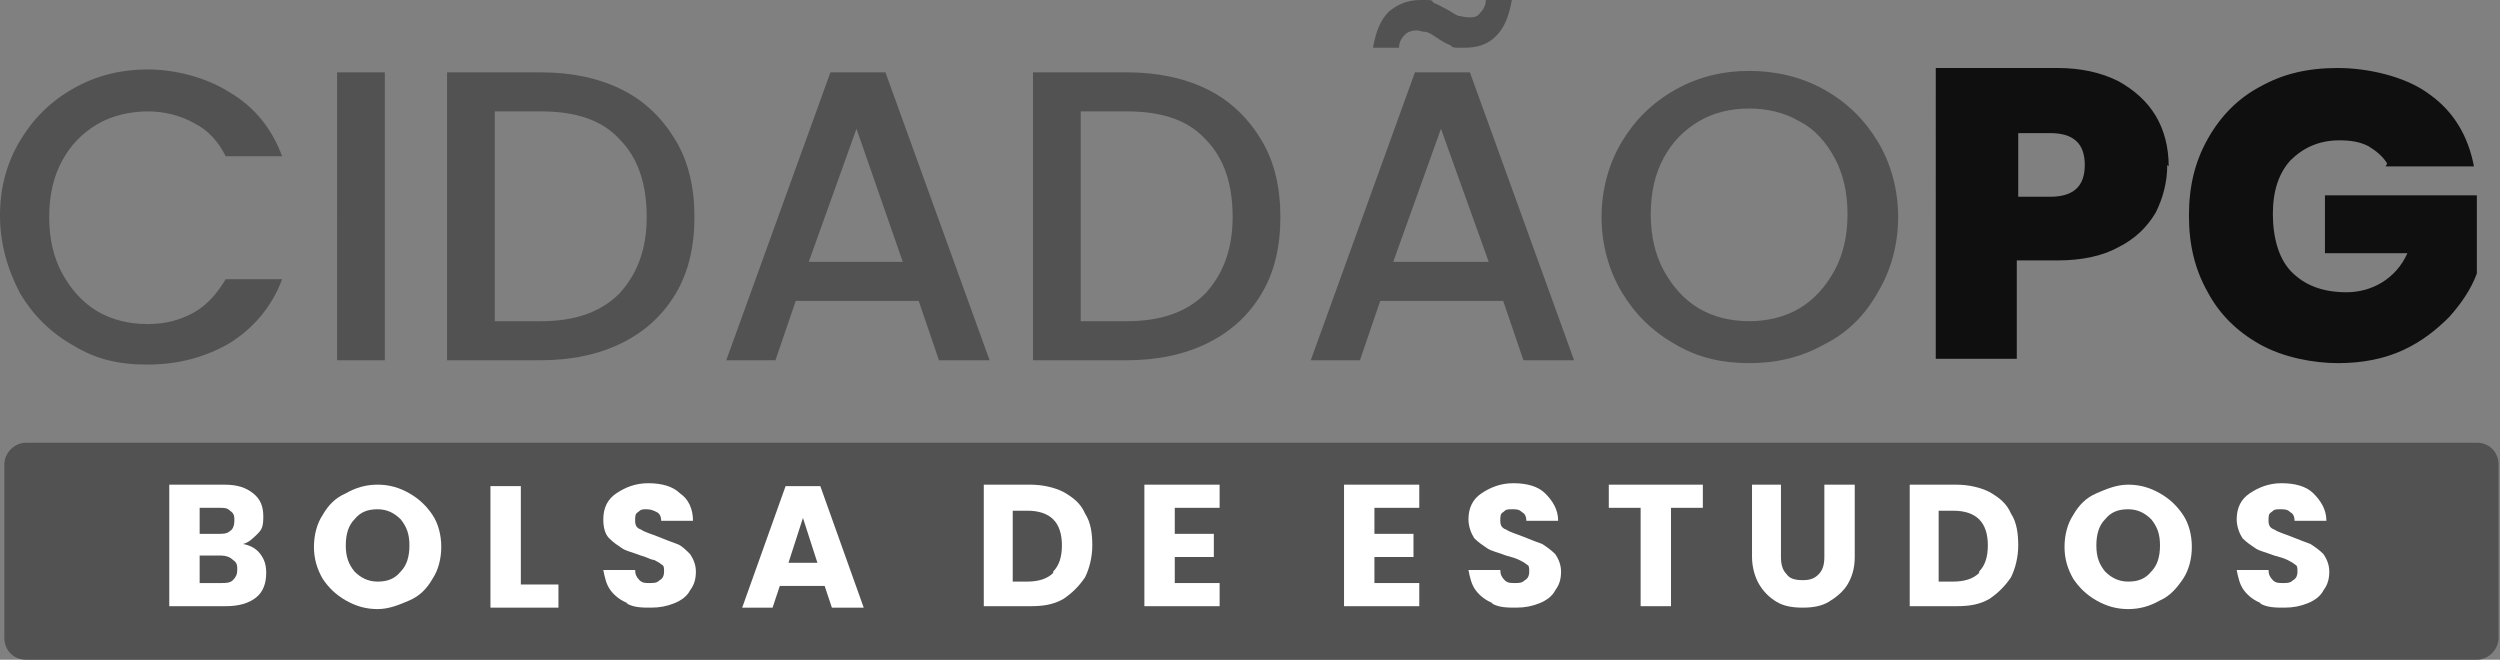
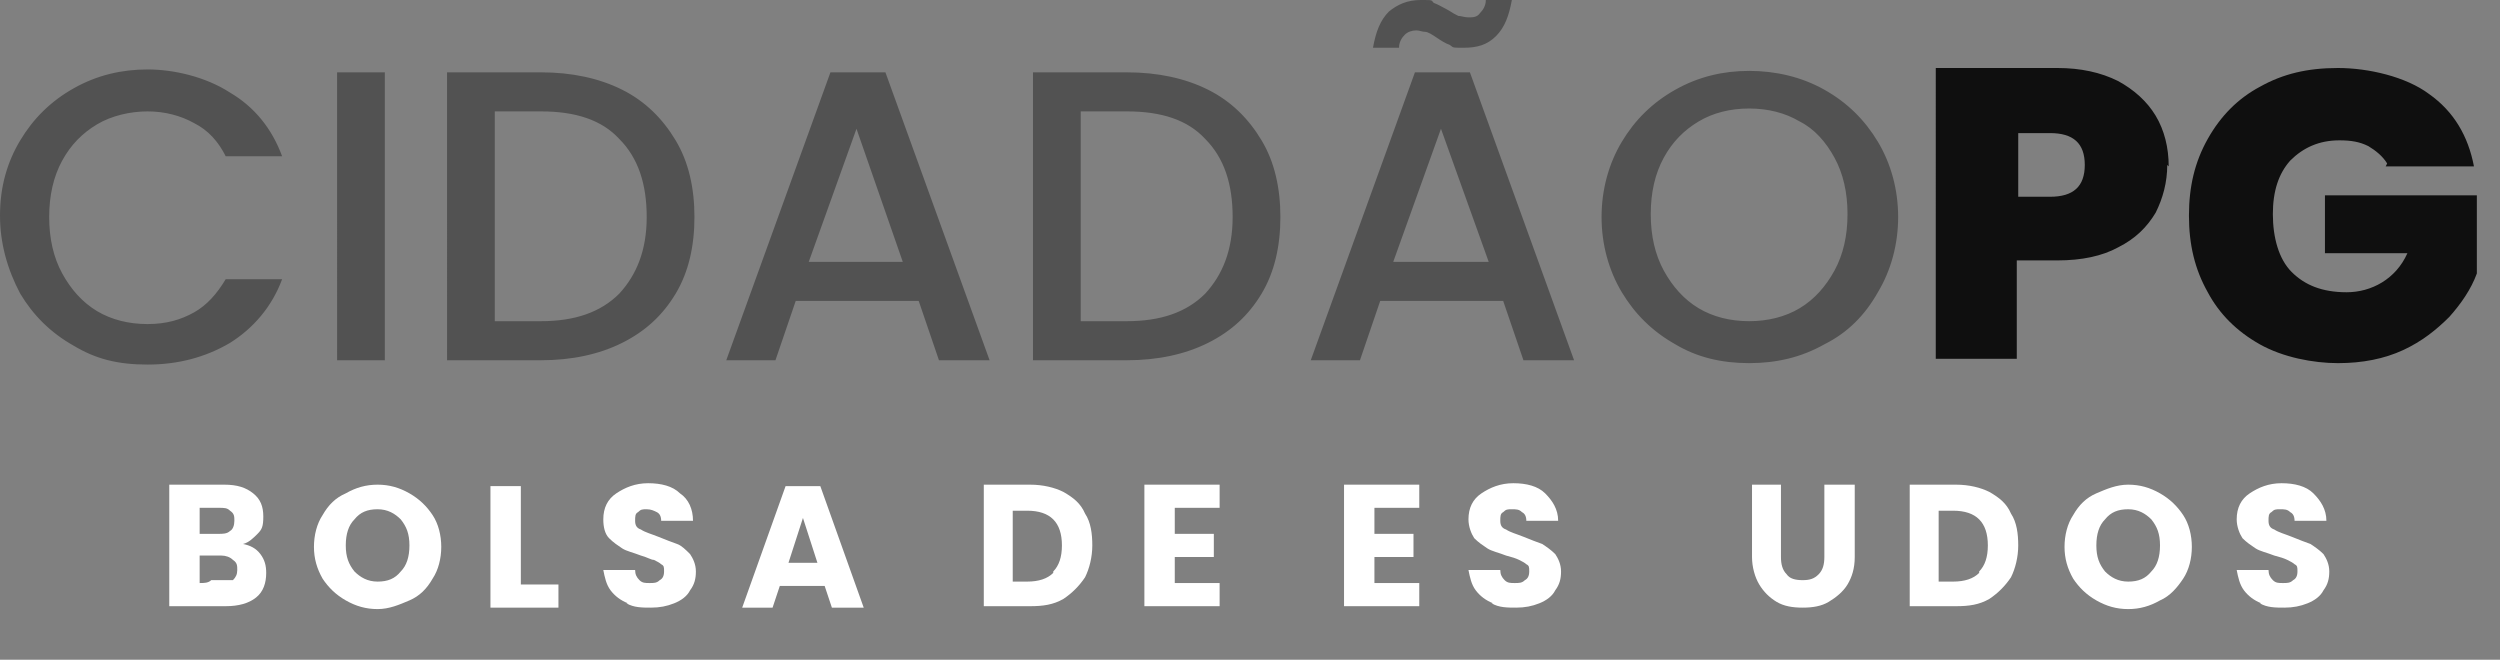
<svg xmlns="http://www.w3.org/2000/svg" version="1.1" viewBox="0 0 172.8 45.6">
  <rect x="0" y="0" width="172.8" height="45.6" fill="#808080" stroke="none" />
  <defs>
    <style>
      .cls-1, .cls-2 {
        fill: #525252;
      }

      .cls-3 {
        fill: #fff;
      }

      .cls-4 {
        fill: #0f0f0f;
      }

      .cls-2 {
        fill-rule: evenodd;
      }
    </style>
  </defs>
  <g>
    <g id="Camada_1">
      <g id="Camada_x5F_1">
-         <path class="cls-2" d="M1.8,30.6h169.4c.9,0,1.5.7,1.5,1.5v12c0,.8-.7,1.5-1.5,1.5H1.8c-.9,0-1.5-.7-1.5-1.5v-12c0-.8.7-1.5,1.5-1.5Z" />
        <path class="cls-1" d="M0,14.9C0,12.9.5,11.2,1.4,9.7c.9-1.5,2.1-2.7,3.7-3.6,1.6-.9,3.3-1.3,5.1-1.3s4,.5,5.7,1.6c1.7,1,2.9,2.5,3.6,4.4h-3.9c-.5-1-1.2-1.8-2.2-2.3-.9-.5-2-.8-3.2-.8s-2.5.3-3.5.9c-1,.6-1.8,1.4-2.4,2.5-.6,1.1-.9,2.4-.9,3.9s.3,2.8.9,3.9c.6,1.1,1.4,2,2.4,2.6,1,.6,2.2.9,3.5.9s2.3-.3,3.2-.8c.9-.5,1.6-1.3,2.2-2.3h3.9c-.7,1.9-2,3.4-3.6,4.4-1.7,1-3.6,1.5-5.7,1.5s-3.6-.4-5.1-1.3c-1.6-.9-2.8-2.1-3.7-3.6C.5,18.6,0,16.8,0,14.9ZM26.6,5v19.9h-3.3V5h3.3ZM37.4,5c2.1,0,4,.4,5.6,1.2,1.6.8,2.8,2,3.7,3.5.9,1.5,1.3,3.3,1.3,5.3s-.4,3.8-1.3,5.3c-.9,1.5-2.1,2.6-3.7,3.4-1.6.8-3.5,1.2-5.6,1.2h-6.5V5h6.5ZM37.4,22.2c2.3,0,4.1-.6,5.4-1.9,1.2-1.3,1.9-3,1.9-5.3s-.6-4.1-1.9-5.4c-1.2-1.3-3-1.9-5.4-1.9h-3.2v14.5s3.2,0,3.2,0ZM63.4,20.8h-8.4l-1.4,4.1h-3.4l7.2-19.9h3.8l7.2,19.9h-3.5l-1.4-4.1ZM62.4,18.1l-3.2-9.2-3.3,9.2h6.5ZM77.9,5c2.1,0,4,.4,5.6,1.2,1.6.8,2.8,2,3.7,3.5.9,1.5,1.3,3.3,1.3,5.3s-.4,3.8-1.3,5.3c-.9,1.5-2.1,2.6-3.7,3.4-1.6.8-3.5,1.2-5.6,1.2h-6.5V5h6.5ZM77.9,22.2c2.3,0,4.1-.6,5.4-1.9,1.2-1.3,1.9-3,1.9-5.3s-.6-4.1-1.9-5.4c-1.2-1.3-3-1.9-5.4-1.9h-3.2v14.5s3.2,0,3.2,0ZM103.8,20.8h-8.4l-1.4,4.1h-3.4l7.2-19.9h3.8l7.2,19.9h-3.5s-1.4-4.1-1.4-4.1ZM102.9,18.1l-3.3-9.2-3.3,9.2s6.5,0,6.5,0ZM94.9,3.3c.2-1.1.5-1.9,1.1-2.5C96.6.3,97.3,0,98.2,0s.7,0,.9.2c.3.1.6.3,1,.5.3.2.5.3.7.4.2,0,.4.1.7.1s.6,0,.8-.3c.2-.2.4-.5.4-.9h1.8c-.2,1.1-.5,1.9-1.1,2.5-.6.6-1.3.8-2.2.8s-.7,0-1-.2c-.3-.1-.6-.3-.9-.5-.3-.2-.6-.4-.8-.4-.2,0-.4-.1-.6-.1-.3,0-.6.1-.8.3s-.4.5-.4.9h-1.8ZM120.9,25.1c-1.9,0-3.6-.4-5.1-1.3-1.6-.9-2.8-2.1-3.7-3.6s-1.4-3.3-1.4-5.2.5-3.7,1.4-5.2,2.1-2.7,3.7-3.6c1.6-.9,3.3-1.3,5.1-1.3s3.6.4,5.2,1.3c1.6.9,2.8,2.1,3.7,3.6s1.4,3.3,1.4,5.2-.5,3.7-1.4,5.2c-.9,1.6-2.1,2.8-3.7,3.6-1.6.9-3.3,1.3-5.2,1.3ZM120.9,22.2c1.3,0,2.5-.3,3.5-.9,1-.6,1.8-1.5,2.4-2.6.6-1.1.9-2.4.9-3.9s-.3-2.8-.9-3.9c-.6-1.1-1.4-2-2.4-2.5-1-.6-2.2-.9-3.5-.9s-2.5.3-3.5.9c-1,.6-1.8,1.4-2.4,2.5-.6,1.1-.9,2.4-.9,3.9s.3,2.8.9,3.9c.6,1.1,1.4,2,2.4,2.6,1,.6,2.2.9,3.5.9Z" />
        <path class="cls-4" d="M149.8,11.4c0,1.2-.3,2.3-.8,3.3-.6,1-1.4,1.8-2.6,2.4-1.1.6-2.5.9-4.2.9h-2.8v6.8h-5.6V4.7h8.4c1.6,0,3,.3,4.2.9,1.1.6,2,1.4,2.6,2.4.6,1,.9,2.2.9,3.5ZM141.7,13.6c1.6,0,2.4-.7,2.4-2.2s-.8-2.2-2.4-2.2h-2.2v4.4h2.2ZM165,11.3c-.3-.5-.8-.9-1.3-1.2-.6-.3-1.2-.4-2-.4-1.4,0-2.5.5-3.4,1.4-.8.9-1.2,2.1-1.2,3.7s.4,3.1,1.3,4c.9.9,2.1,1.4,3.8,1.4s3.4-.9,4.2-2.7h-5.7v-4h10.5v5.4c-.4,1.1-1.1,2.1-1.9,3-.9.9-1.9,1.7-3.2,2.3-1.3.6-2.8.9-4.5.9s-3.8-.4-5.4-1.3c-1.6-.9-2.8-2.1-3.6-3.6-.9-1.6-1.3-3.3-1.3-5.3s.4-3.7,1.3-5.3c.9-1.6,2.1-2.8,3.6-3.6,1.6-.9,3.3-1.3,5.4-1.3s4.7.6,6.3,1.8c1.7,1.2,2.7,2.9,3.1,5h-6.1Z" />
      </g>
      <g>
-         <path class="cls-3" d="M18,38.3c.3.4.4.8.4,1.3,0,.7-.2,1.3-.7,1.7-.5.4-1.2.6-2.1.6h-3.9v-8.4h3.8c.9,0,1.5.2,2,.6s.7.9.7,1.6-.1.9-.4,1.2c-.3.3-.6.6-1,.7.5.1.9.3,1.2.7ZM13.8,36.9h1.3c.3,0,.6,0,.8-.2.2-.1.3-.4.3-.7s0-.5-.3-.7c-.2-.2-.4-.2-.8-.2h-1.3v1.8ZM16.1,40.1c.2-.2.3-.4.3-.7s0-.5-.3-.7c-.2-.2-.5-.3-.8-.3h-1.5v1.9h1.5c.3,0,.6,0,.8-.2Z" />
+         <path class="cls-3" d="M18,38.3c.3.4.4.8.4,1.3,0,.7-.2,1.3-.7,1.7-.5.4-1.2.6-2.1.6h-3.9v-8.4h3.8c.9,0,1.5.2,2,.6s.7.9.7,1.6-.1.9-.4,1.2c-.3.3-.6.6-1,.7.5.1.9.3,1.2.7ZM13.8,36.9h1.3c.3,0,.6,0,.8-.2.2-.1.3-.4.3-.7s0-.5-.3-.7c-.2-.2-.4-.2-.8-.2h-1.3v1.8ZM16.1,40.1c.2-.2.3-.4.3-.7s0-.5-.3-.7c-.2-.2-.5-.3-.8-.3h-1.5v1.9c.3,0,.6,0,.8-.2Z" />
        <path class="cls-3" d="M23.9,41.5c-.7-.4-1.2-.9-1.6-1.5-.4-.7-.6-1.4-.6-2.2s.2-1.6.6-2.2c.4-.7.9-1.2,1.6-1.5.7-.4,1.4-.6,2.2-.6s1.5.2,2.2.6c.7.4,1.2.9,1.6,1.5s.6,1.4.6,2.2-.2,1.6-.6,2.2c-.4.7-.9,1.2-1.6,1.5s-1.4.6-2.2.6-1.5-.2-2.2-.6ZM27.7,39.5c.4-.4.6-1,.6-1.8s-.2-1.3-.6-1.8c-.4-.4-.9-.7-1.6-.7s-1.2.2-1.6.7c-.4.4-.6,1-.6,1.8s.2,1.3.6,1.8c.4.4.9.7,1.6.7s1.2-.2,1.6-.7Z" />
        <path class="cls-3" d="M35.9,40.4h2.7v1.6h-4.7v-8.4h2.1v6.8Z" />
        <path class="cls-3" d="M43.4,41.7c-.5-.2-.9-.5-1.2-.9-.3-.4-.4-.9-.5-1.4h2.2c0,.3.1.5.3.7.2.2.4.2.7.2s.5,0,.7-.2c.2-.1.3-.3.3-.6s0-.4-.2-.5c-.1-.1-.3-.2-.5-.3-.2,0-.5-.2-.9-.3-.5-.2-1-.3-1.3-.5-.3-.2-.6-.4-.9-.7s-.4-.8-.4-1.3c0-.8.3-1.4.9-1.8s1.3-.7,2.2-.7,1.7.2,2.2.7c.6.4.9,1.1.9,1.9h-2.2c0-.3-.1-.5-.3-.6s-.4-.2-.7-.2-.4,0-.6.2c-.2.1-.2.3-.2.6s.1.5.4.6c.3.2.7.3,1.2.5.5.2,1,.4,1.3.5s.6.4.9.7c.2.3.4.7.4,1.2s-.1.9-.4,1.3c-.2.4-.6.7-1.1.9-.5.2-1,.3-1.6.3s-1.2,0-1.7-.3Z" />
        <path class="cls-3" d="M57,40.5h-3.1l-.5,1.5h-2.1l3-8.4h2.4l3,8.4h-2.2l-.5-1.5ZM56.5,38.9l-1-3.1-1,3.1h2.1Z" />
        <path class="cls-3" d="M73.5,34c.7.4,1.2.8,1.5,1.5.4.6.5,1.4.5,2.2s-.2,1.6-.5,2.2c-.4.6-.9,1.1-1.5,1.5-.7.4-1.4.5-2.3.5h-3.2v-8.4h3.2c.9,0,1.7.2,2.3.5ZM72.8,39.5c.4-.4.6-1,.6-1.8s-.2-1.4-.6-1.8c-.4-.4-1-.6-1.8-.6h-1v4.9h1c.8,0,1.4-.2,1.8-.6Z" />
        <path class="cls-3" d="M81.2,35.2v1.7h2.7v1.6h-2.7v1.8h3.1v1.6h-5.2v-8.4h5.2v1.6h-3.1Z" />
        <path class="cls-3" d="M95,35.2v1.7h2.7v1.6h-2.7v1.8h3.1v1.6h-5.2v-8.4h5.2v1.6h-3.1Z" />
        <path class="cls-3" d="M103.2,41.7c-.5-.2-.9-.5-1.2-.9-.3-.4-.4-.9-.5-1.4h2.2c0,.3.1.5.3.7.2.2.4.2.7.2s.5,0,.7-.2c.2-.1.3-.3.3-.6s0-.4-.2-.5c-.1-.1-.3-.2-.5-.3s-.5-.2-.9-.3c-.5-.2-1-.3-1.3-.5s-.6-.4-.9-.7c-.2-.3-.4-.8-.4-1.3,0-.8.3-1.4.9-1.8s1.3-.7,2.2-.7,1.7.2,2.2.7.9,1.1.9,1.9h-2.2c0-.3-.1-.5-.3-.6-.2-.2-.4-.2-.7-.2s-.4,0-.6.2c-.2.1-.2.3-.2.6s.1.5.4.6c.3.2.7.3,1.2.5.5.2,1,.4,1.3.5.3.2.6.4.9.7.2.3.4.7.4,1.2s-.1.9-.4,1.3c-.2.4-.6.7-1.1.9-.5.2-1,.3-1.6.3s-1.2,0-1.7-.3Z" />
-         <path class="cls-3" d="M117.7,33.5v1.6h-2.2v6.8h-2.1v-6.8h-2.2v-1.6h6.5Z" />
        <path class="cls-3" d="M123.1,33.5v5c0,.5.1.9.4,1.2.2.3.6.4,1.1.4s.8-.1,1.1-.4c.3-.3.4-.7.4-1.2v-5h2.1v5c0,.8-.2,1.4-.5,1.9-.3.5-.8.9-1.3,1.2-.5.3-1.1.4-1.8.4s-1.3-.1-1.8-.4c-.5-.3-.9-.7-1.2-1.2-.3-.5-.5-1.2-.5-1.9v-5h2.1Z" />
        <path class="cls-3" d="M137.5,34c.7.4,1.2.8,1.5,1.5.4.6.5,1.4.5,2.2s-.2,1.6-.5,2.2c-.4.6-.9,1.1-1.5,1.5-.7.4-1.4.5-2.3.5h-3.2v-8.4h3.2c.9,0,1.7.2,2.3.5ZM136.8,39.5c.4-.4.6-1,.6-1.8s-.2-1.4-.6-1.8c-.4-.4-1-.6-1.8-.6h-1v4.9h1c.8,0,1.4-.2,1.8-.6Z" />
        <path class="cls-3" d="M144.9,41.5c-.7-.4-1.2-.9-1.6-1.5-.4-.7-.6-1.4-.6-2.2s.2-1.6.6-2.2c.4-.7.9-1.2,1.6-1.5s1.4-.6,2.2-.6,1.5.2,2.2.6,1.2.9,1.6,1.5.6,1.4.6,2.2-.2,1.6-.6,2.2-.9,1.2-1.6,1.5c-.7.4-1.4.6-2.2.6s-1.5-.2-2.2-.6ZM148.7,39.5c.4-.4.6-1,.6-1.8s-.2-1.3-.6-1.8c-.4-.4-.9-.7-1.6-.7s-1.2.2-1.6.7c-.4.4-.6,1-.6,1.8s.2,1.3.6,1.8c.4.4.9.7,1.6.7s1.2-.2,1.6-.7Z" />
        <path class="cls-3" d="M156.3,41.7c-.5-.2-.9-.5-1.2-.9-.3-.4-.4-.9-.5-1.4h2.2c0,.3.1.5.3.7.2.2.4.2.7.2s.5,0,.7-.2c.2-.1.3-.3.3-.6s0-.4-.2-.5c-.1-.1-.3-.2-.5-.3s-.5-.2-.9-.3c-.5-.2-1-.3-1.3-.5s-.6-.4-.9-.7c-.2-.3-.4-.8-.4-1.3,0-.8.3-1.4.9-1.8s1.3-.7,2.2-.7,1.7.2,2.2.7.9,1.1.9,1.9h-2.2c0-.3-.1-.5-.3-.6-.2-.2-.4-.2-.7-.2s-.4,0-.6.2c-.2.1-.2.3-.2.6s.1.5.4.6c.3.2.7.3,1.2.5.5.2,1,.4,1.3.5.3.2.6.4.9.7.2.3.4.7.4,1.2s-.1.9-.4,1.3c-.2.4-.6.7-1.1.9-.5.2-1,.3-1.6.3s-1.2,0-1.7-.3Z" />
      </g>
    </g>
  </g>
</svg>